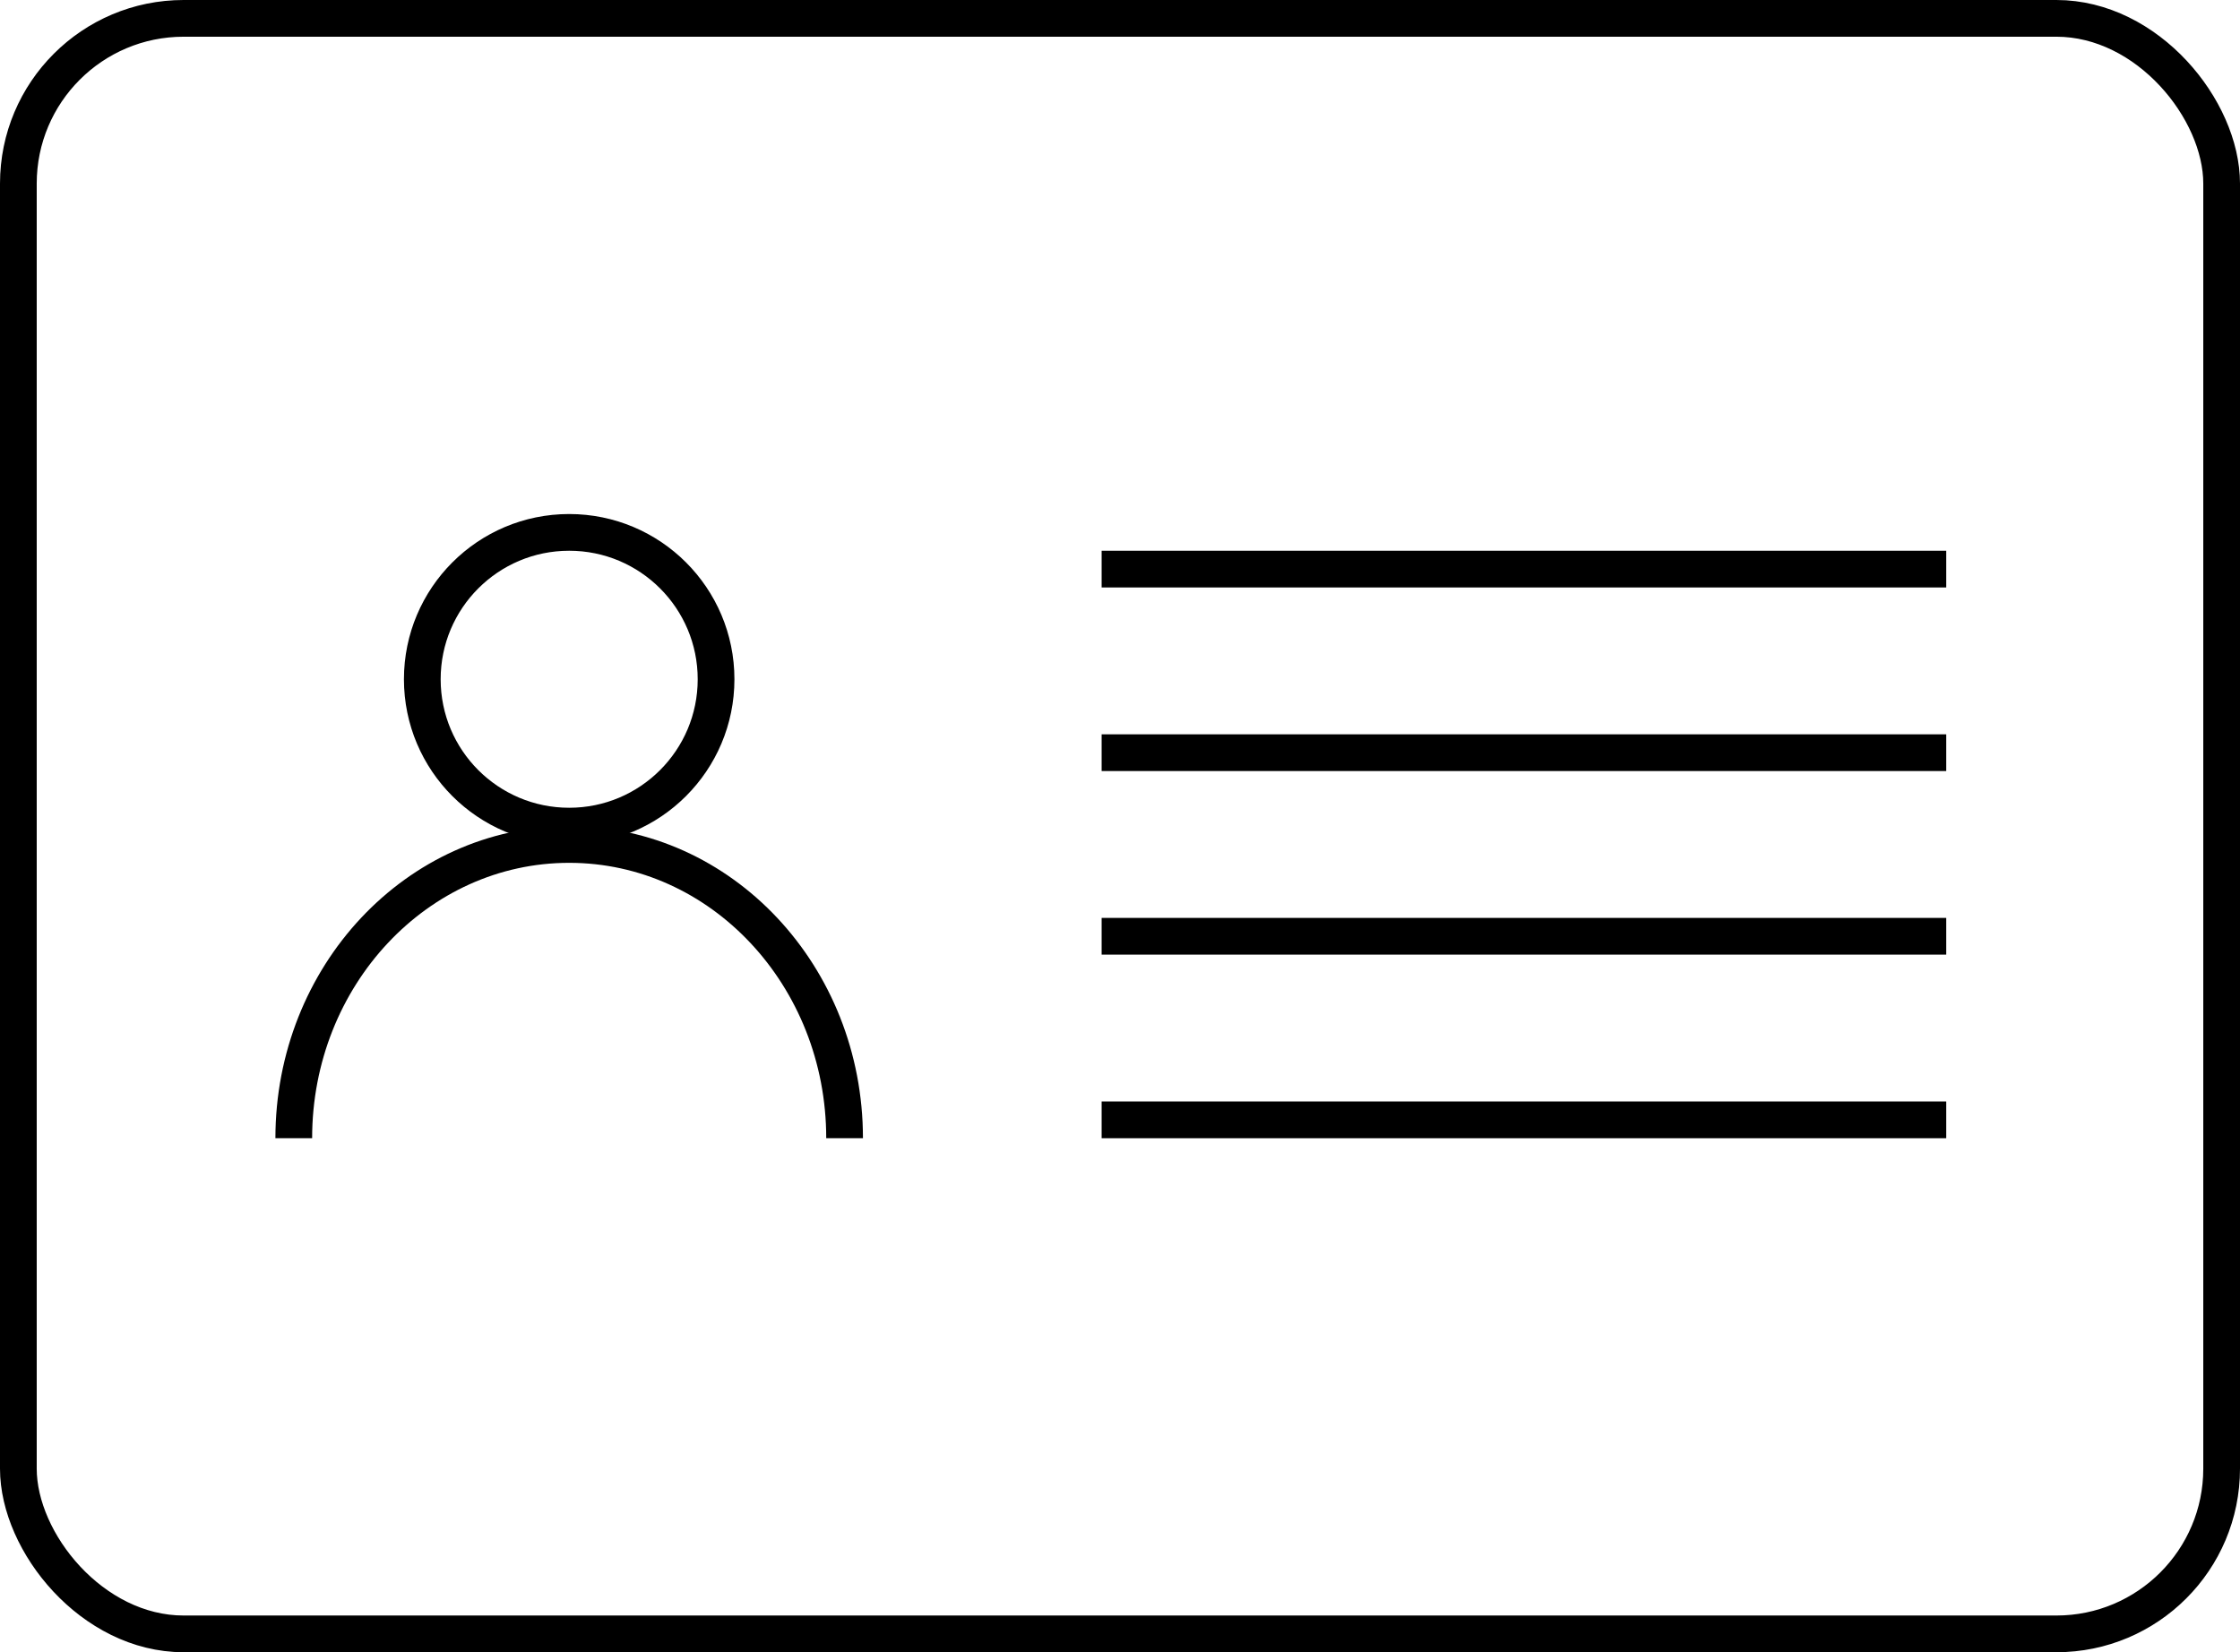
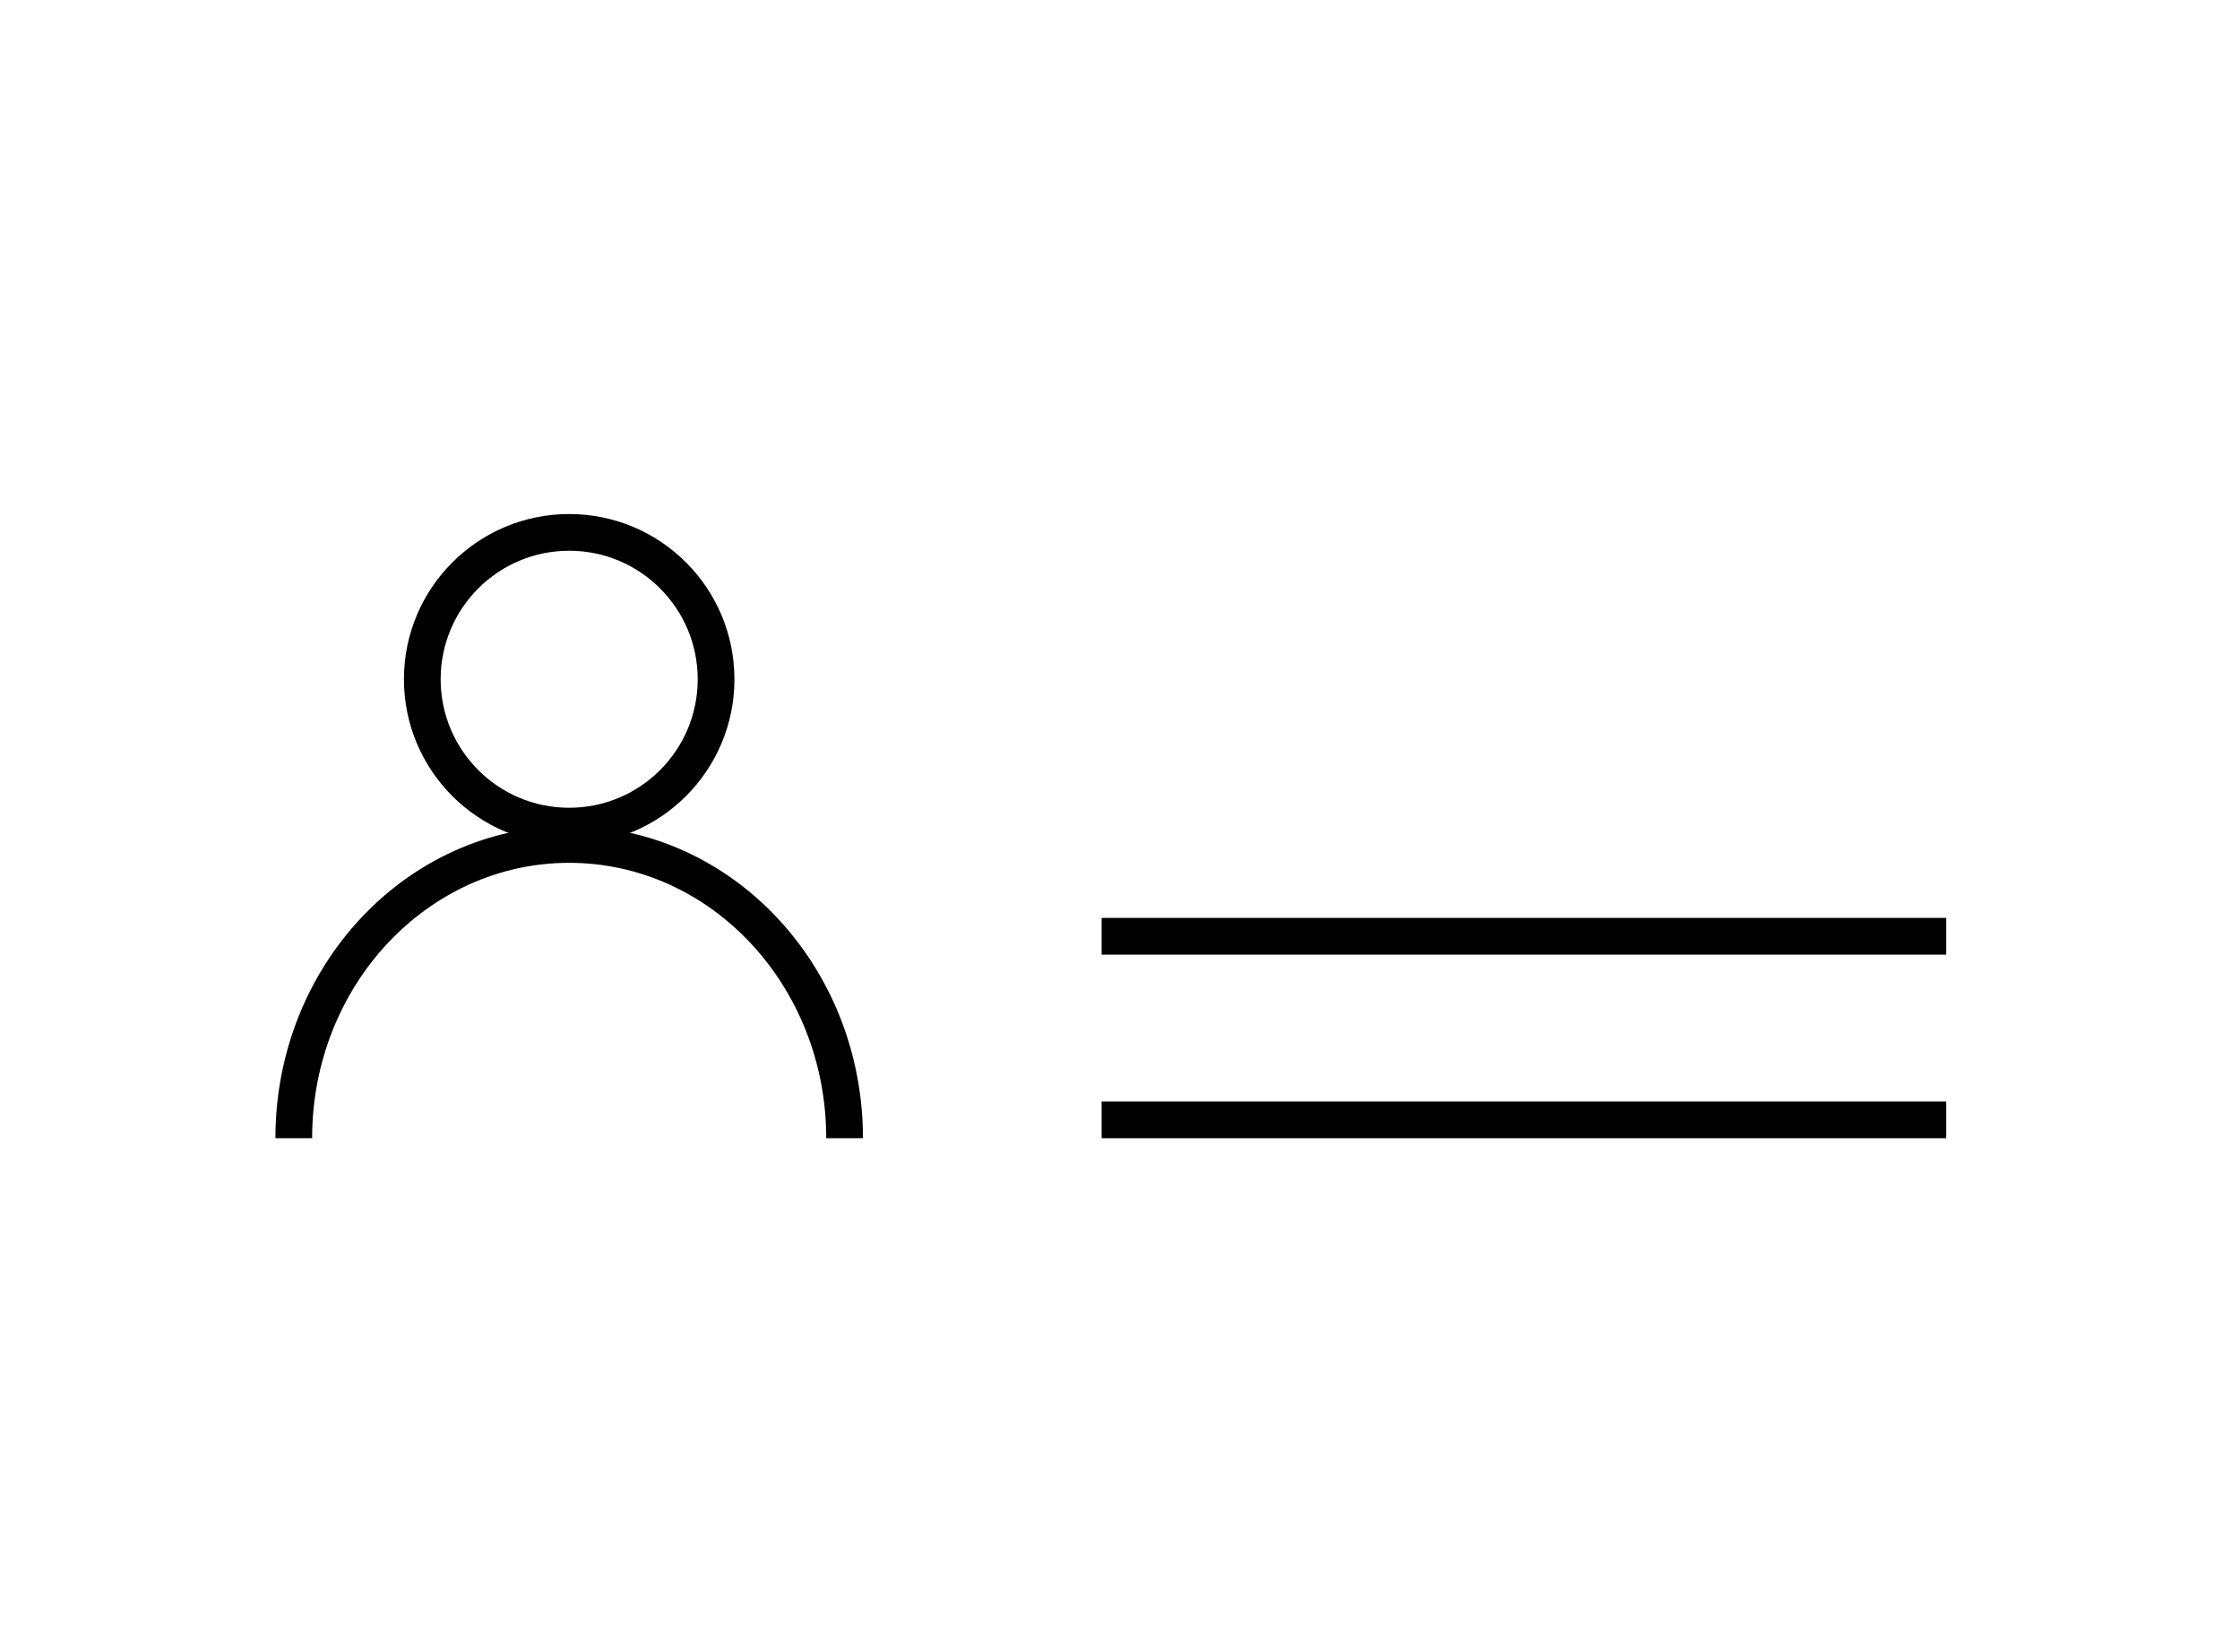
<svg xmlns="http://www.w3.org/2000/svg" width="61" height="45" viewBox="0 0 61 45" fill="none">
-   <rect x="0.5" y="0.5" width="60" height="44" rx="4.5" stroke="black" />
-   <line x1="30" y1="20.5" x2="53" y2="20.5" stroke="black" />
-   <line x1="30" y1="15.5" x2="53" y2="15.5" stroke="black" />
  <line x1="30" y1="25.5" x2="53" y2="25.5" stroke="black" />
  <line x1="30" y1="30.5" x2="53" y2="30.5" stroke="black" />
  <circle cx="15.5" cy="18.5" r="4" stroke="black" />
  <path d="M23 31C23 26.582 19.642 23 15.5 23C11.358 23 8 26.582 8 31" stroke="black" />
</svg>